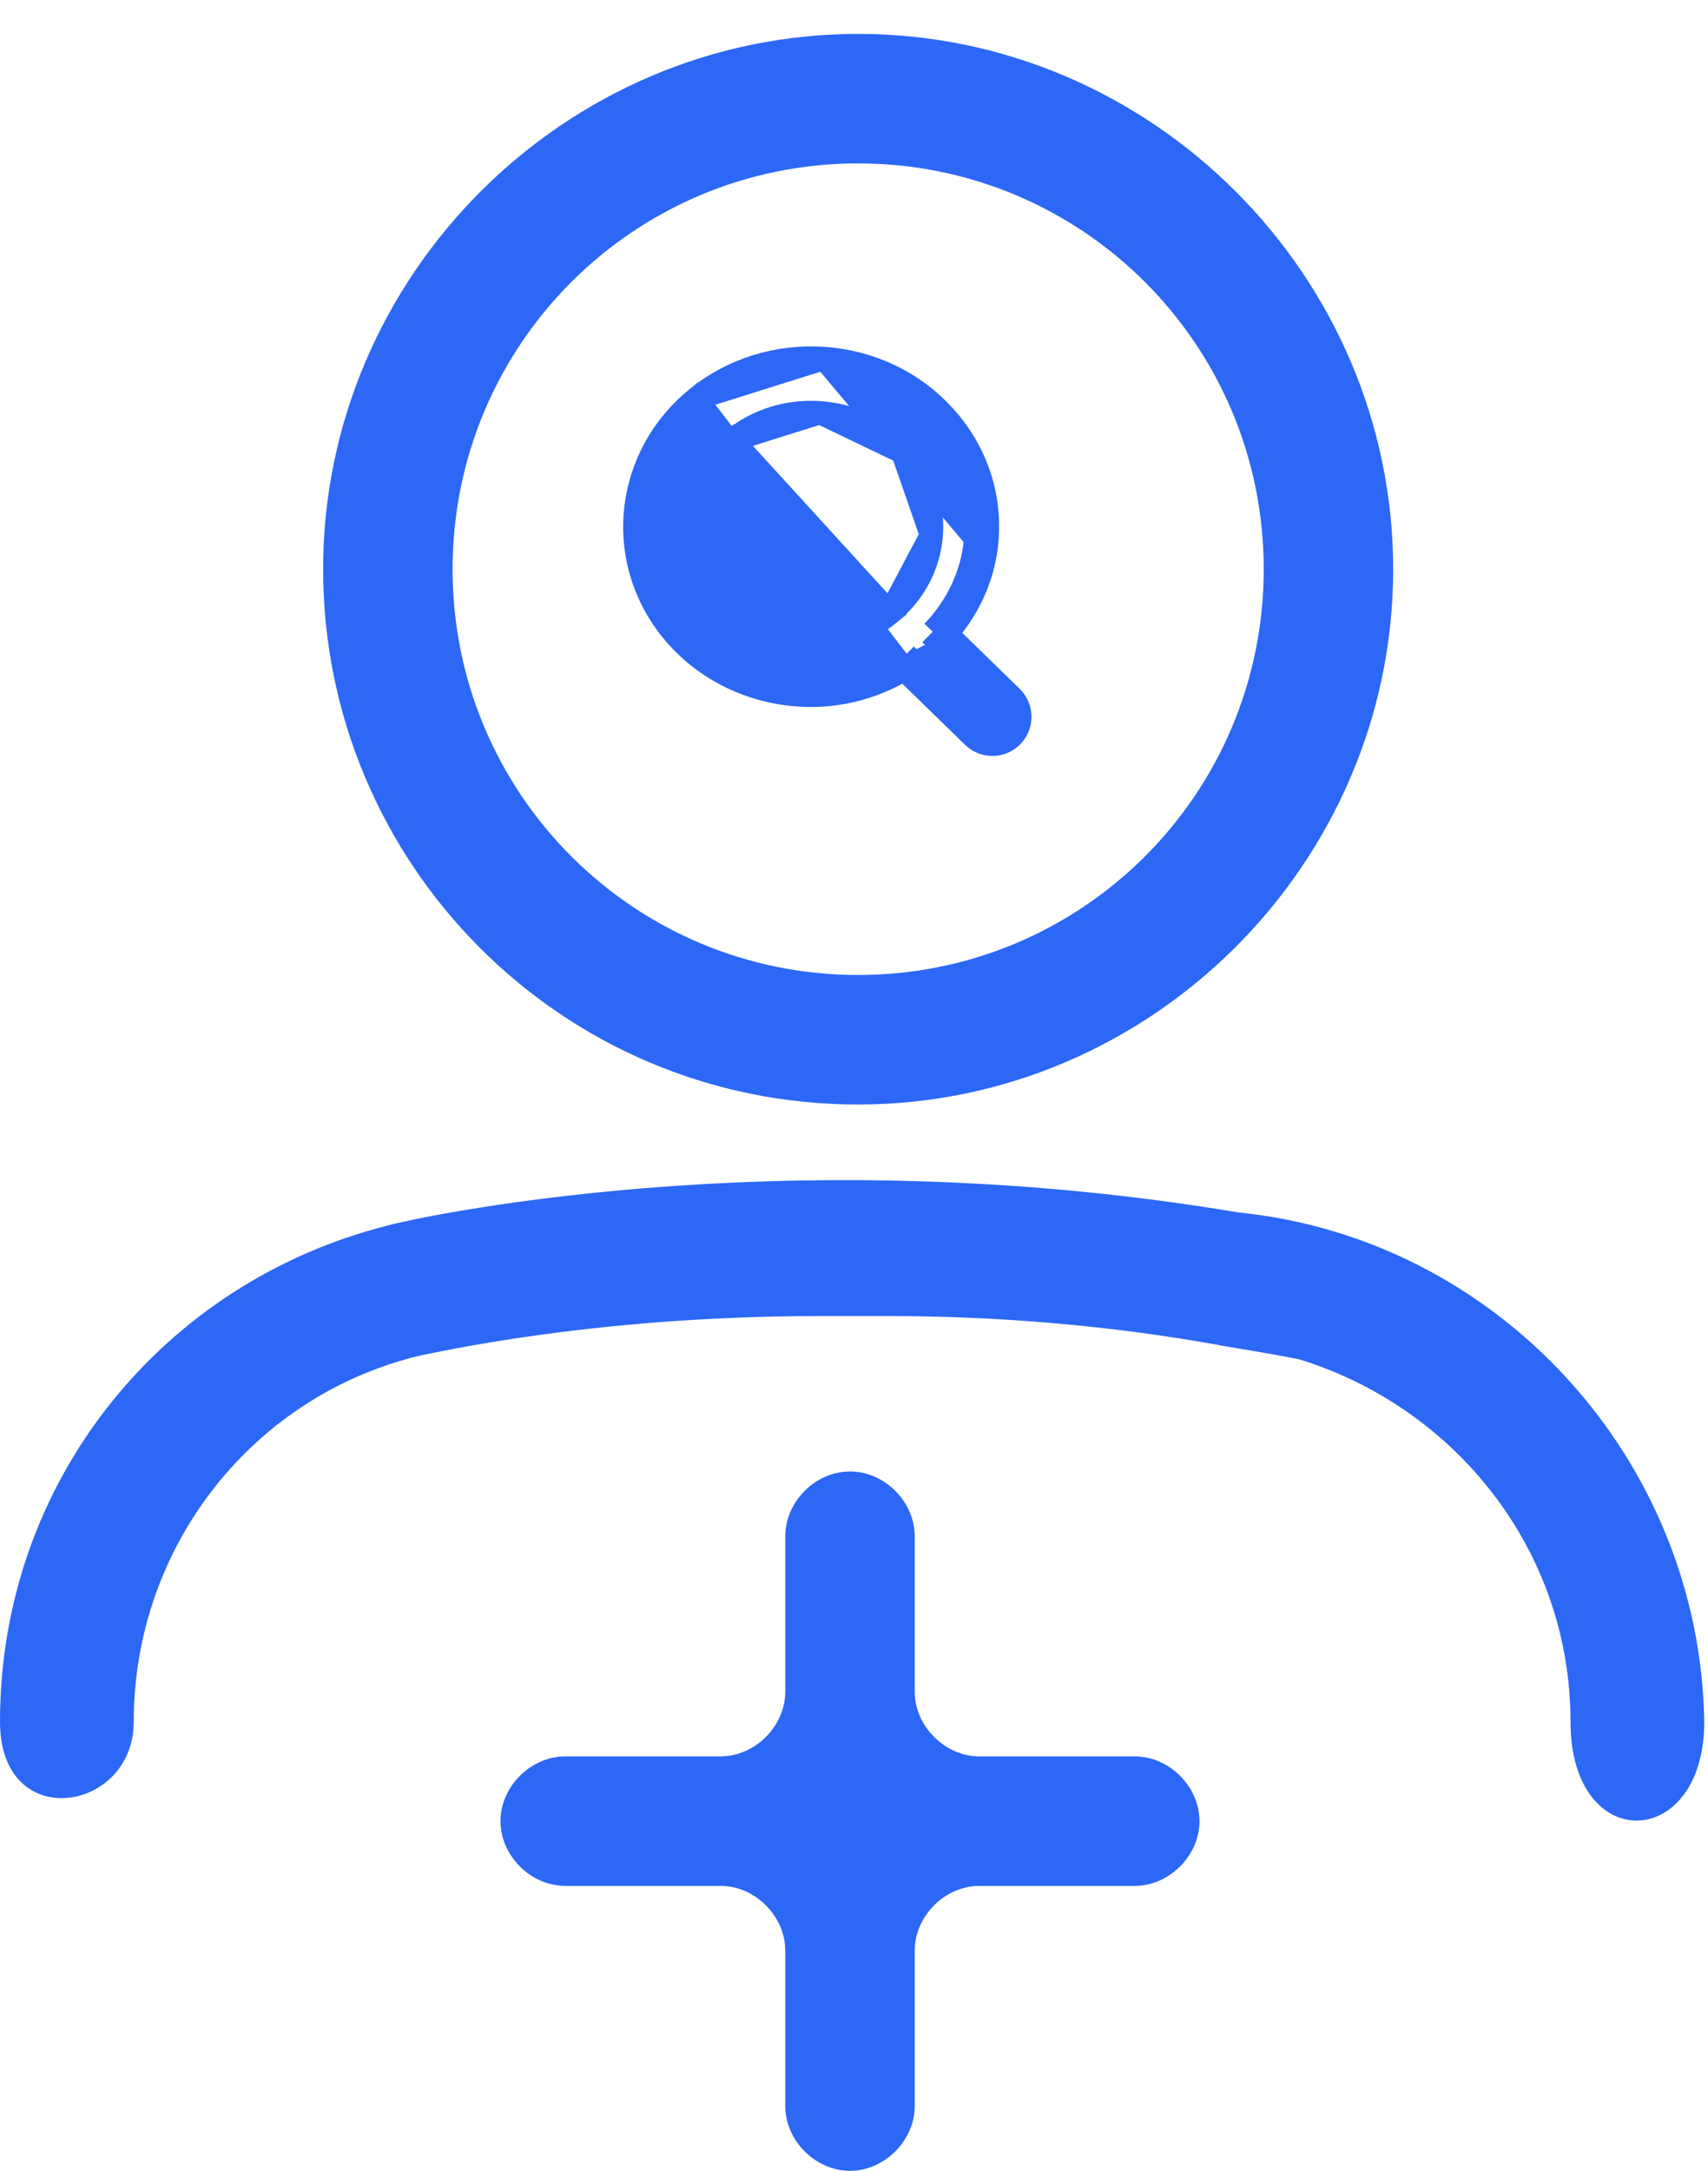
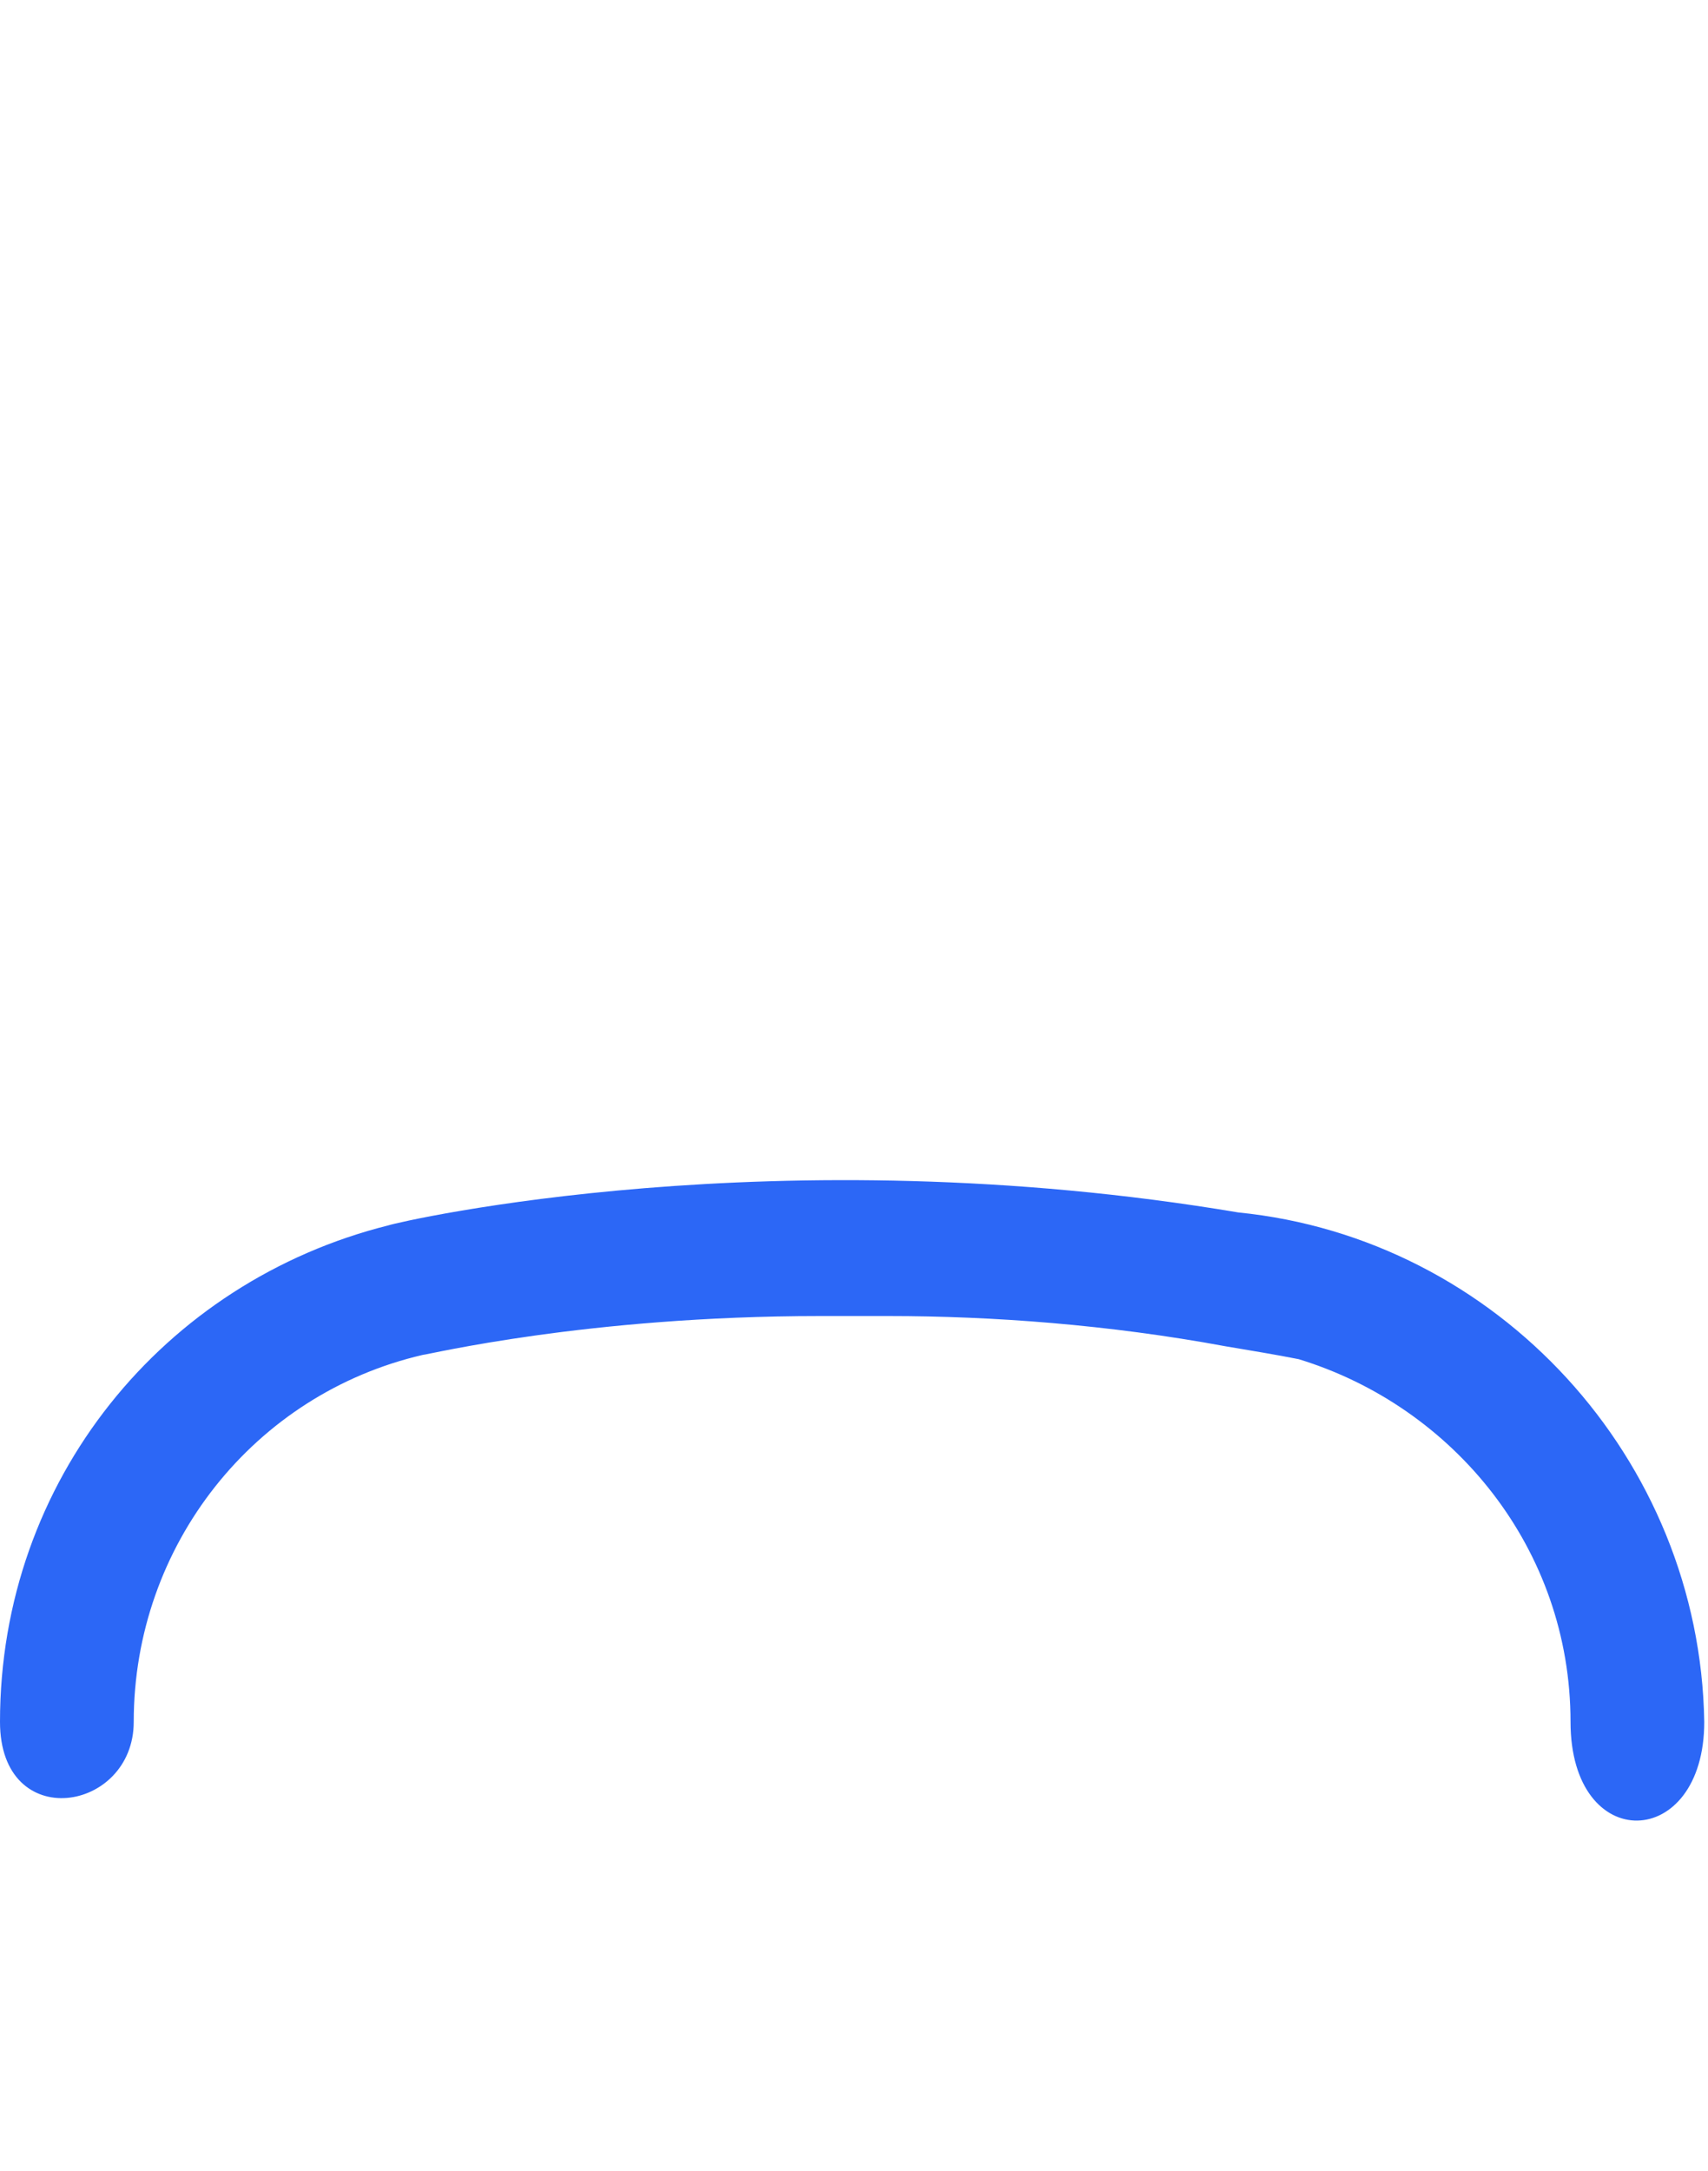
<svg xmlns="http://www.w3.org/2000/svg" width="37" height="47" viewBox="0 0 37 47" fill="none">
-   <path d="M17.853 7.76L17.853 7.76C18.867 7.832 19.795 8.276 20.462 9.015C21.131 9.753 21.459 10.699 21.383 11.676M17.853 7.76L21.133 11.656M17.853 7.76C16.844 7.689 15.854 7.997 15.081 8.632L17.853 7.76ZM21.383 11.676L21.133 11.656M21.383 11.676C21.383 11.676 21.383 11.676 21.383 11.676L21.133 11.656M21.383 11.676C21.323 12.444 21.008 13.147 20.507 13.721M21.133 11.656C21.074 12.421 20.741 13.12 20.207 13.678L20.332 13.551L20.507 13.721M20.507 13.721L21.914 15.092C22.158 15.33 22.154 15.723 21.906 15.956C21.673 16.174 21.309 16.17 21.081 15.948L19.587 14.493M20.507 13.721C20.452 13.784 20.395 13.845 20.336 13.904L21.74 15.271C21.881 15.409 21.879 15.638 21.735 15.773C21.599 15.9 21.388 15.898 21.255 15.769L19.62 14.176M19.587 14.493C18.97 14.863 18.274 15.057 17.573 15.057C16.503 15.057 15.435 14.631 14.678 13.794L14.678 13.794C13.296 12.265 13.479 9.947 15.081 8.632L19.587 14.493ZM19.587 14.493L19.446 14.355L19.62 14.176M19.587 14.493C19.645 14.458 19.703 14.421 19.759 14.383L19.62 14.176M19.587 14.493L19.62 14.176M17.765 8.935L17.765 8.935C17.7 8.93 17.634 8.928 17.567 8.928C16.939 8.928 16.341 9.14 15.862 9.532L17.765 8.935ZM17.765 8.935C18.465 8.984 19.099 9.29 19.552 9.792L19.552 9.792M17.765 8.935L19.552 9.792M19.552 9.792C20.007 10.295 20.226 10.931 20.175 11.587M19.552 9.792L20.175 11.587M20.175 11.587C20.124 12.243 19.808 12.843 19.28 13.276L20.175 11.587ZM15.588 13.017C14.656 11.985 14.776 10.424 15.862 9.533L19.28 13.276C18.187 14.174 16.527 14.054 15.588 13.017Z" fill="#2C67F6" stroke="#2C67F6" stroke-width="0.5" />
-   <path d="M18.59 23.914C24.946 23.914 30.18 18.68 30.18 12.324C30.18 5.969 24.946 0.734 18.59 0.734C12.234 0.734 7 5.969 7 12.324C7 18.68 12.141 23.914 18.59 23.914ZM18.59 3.538C23.45 3.538 27.376 7.464 27.376 12.324C27.376 17.184 23.45 21.11 18.59 21.11C13.73 21.11 9.804 17.184 9.804 12.324C9.804 7.464 13.73 3.538 18.59 3.538Z" fill="#2C67F6" />
  <path d="M26.825 26.251C16.824 24.568 8.692 26.438 8.412 26.531C3.552 27.746 0 32.046 0 37.28C0 39.71 2.897 39.243 2.897 37.28C2.897 33.448 5.515 30.176 9.16 29.335C9.253 29.335 12.711 28.494 17.759 28.494H19.254C21.497 28.494 24.021 28.681 26.545 29.148C27.105 29.242 27.666 29.335 28.134 29.428C31.498 30.457 34.022 33.541 34.022 37.28C34.022 40.177 36.919 40.084 36.919 37.28C36.826 31.578 32.433 26.811 26.825 26.251Z" fill="#2C67F6" />
-   <path d="M24.582 38.028H21.217C20.469 38.028 19.815 37.373 19.815 36.626V33.261C19.815 32.513 19.161 31.859 18.413 31.859C17.665 31.859 17.011 32.513 17.011 33.261V36.626C17.011 37.373 16.357 38.028 15.609 38.028H12.244C11.497 38.028 10.842 38.682 10.842 39.43C10.842 40.177 11.497 40.832 12.244 40.832H15.609C16.357 40.832 17.011 41.486 17.011 42.234V45.599C17.011 46.346 17.665 47.001 18.413 47.001C19.161 47.001 19.815 46.346 19.815 45.599V42.234C19.815 41.486 20.469 40.832 21.217 40.832H24.582C25.33 40.832 25.984 40.177 25.984 39.43C25.984 38.682 25.33 38.028 24.582 38.028Z" fill="#2C67F6" />
</svg>